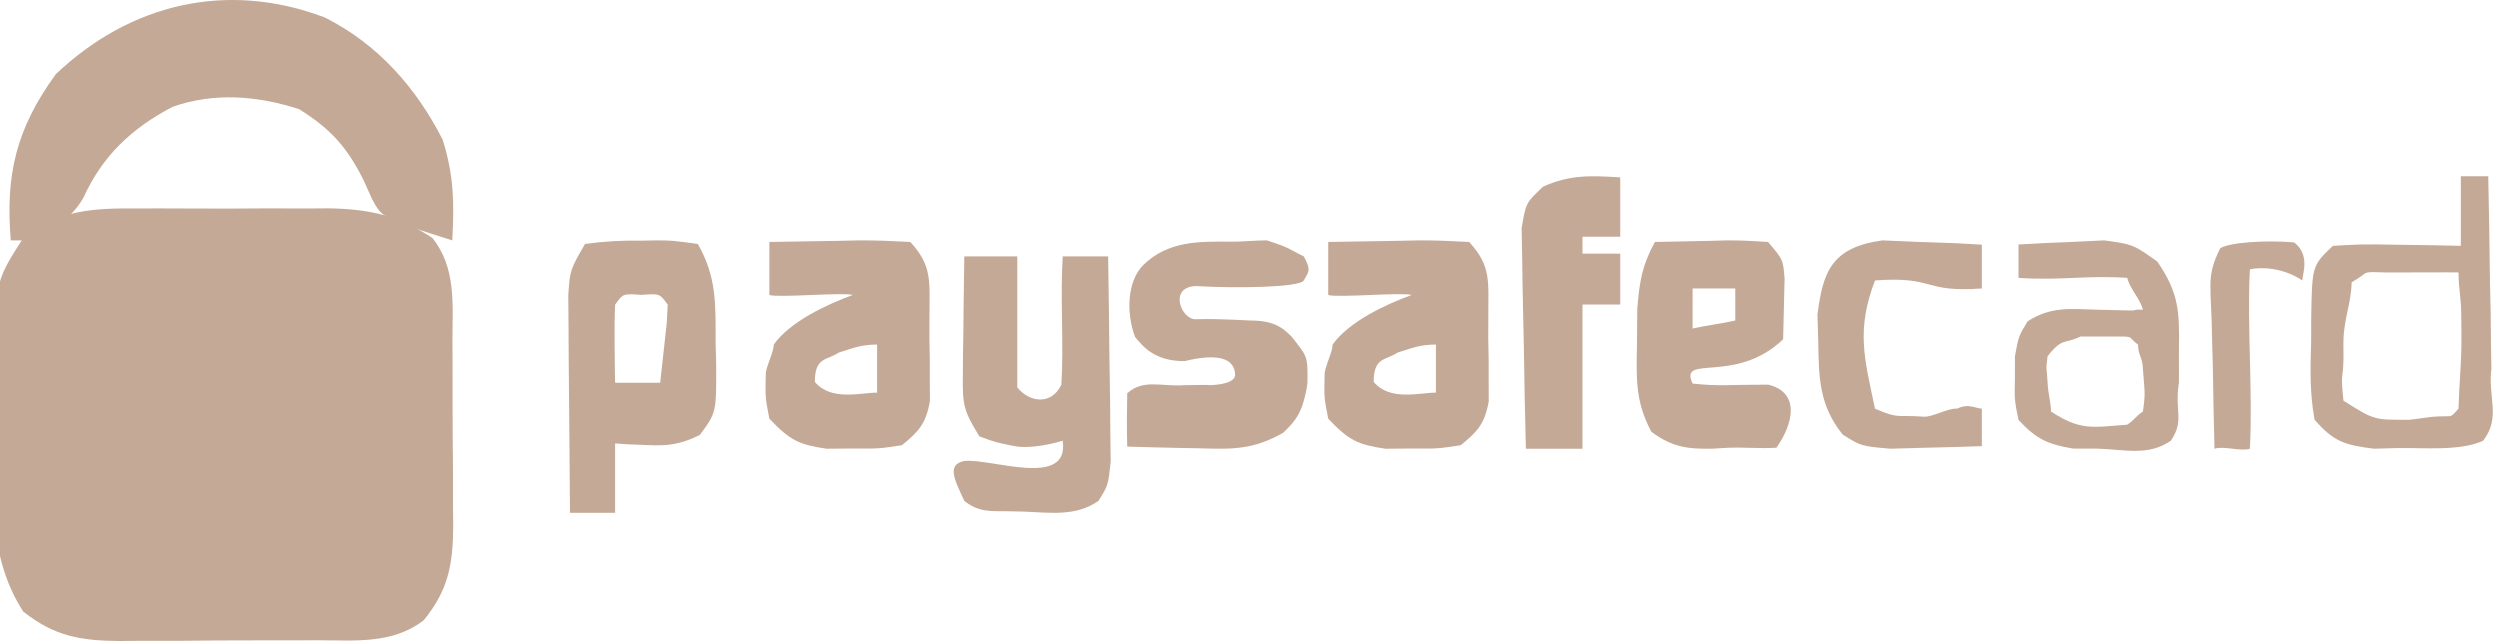
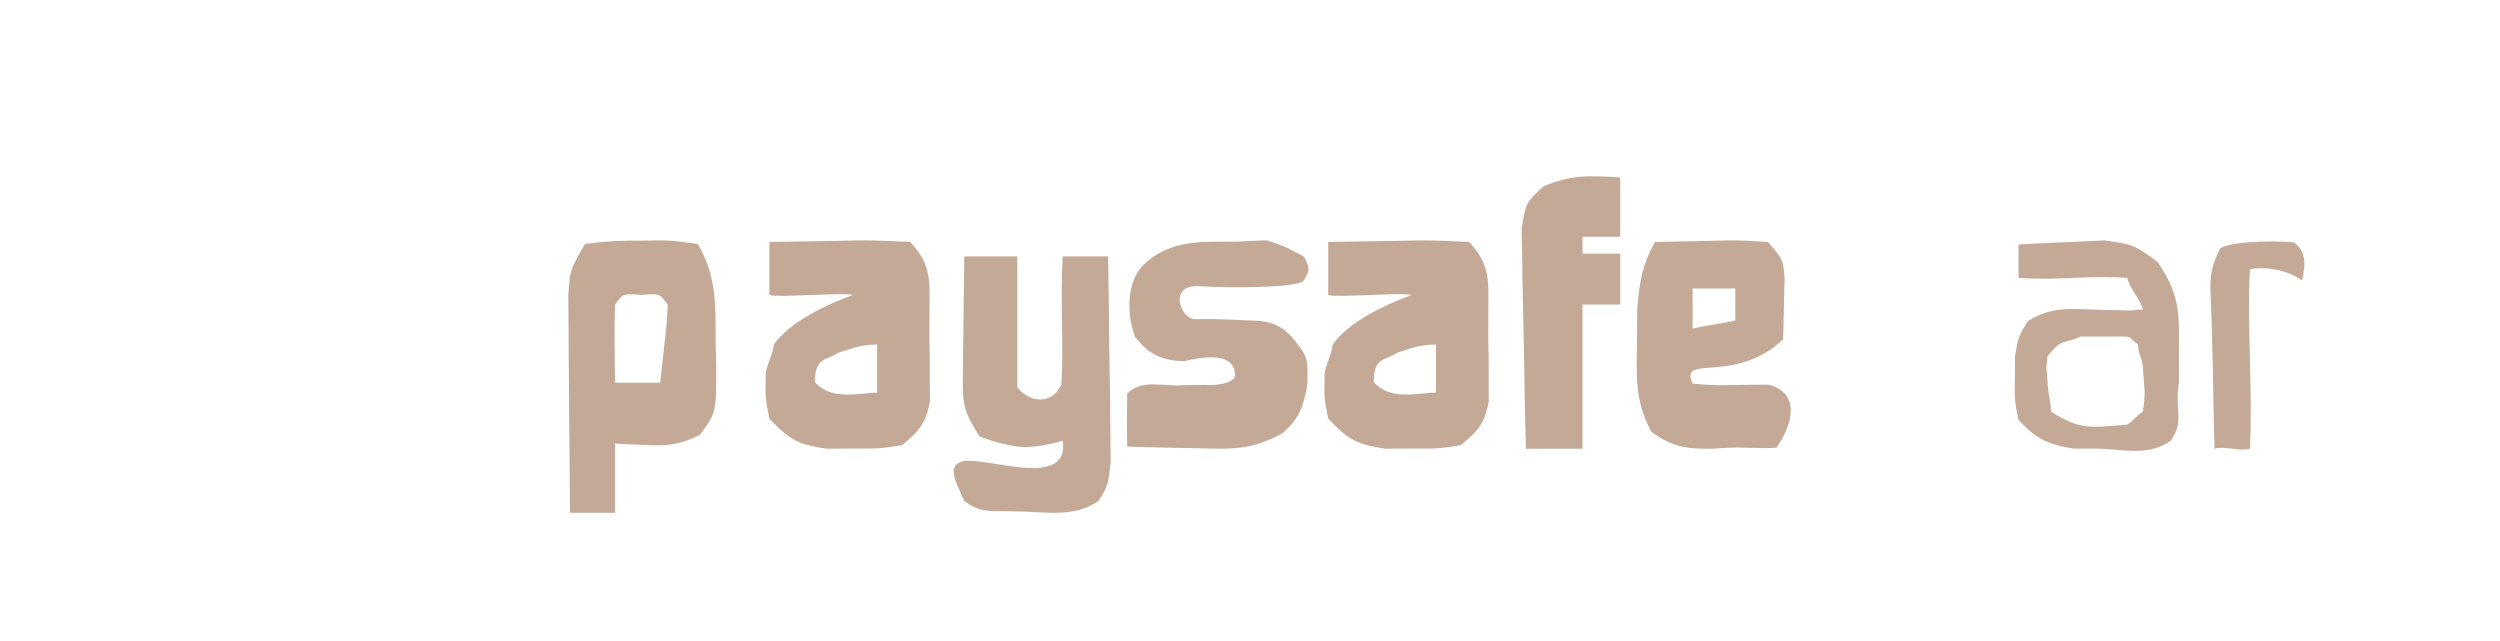
<svg xmlns="http://www.w3.org/2000/svg" width="156" height="40" viewBox="0 0 156 40" fill="none">
  <g clip-path="url(#clip0_463_2751)">
-     <path d="M8.595 13.01C9.229 13.008 9.229 13.008 9.876 13.005C10.767 13.004 11.657 13.007 12.548 13.014C13.905 13.023 15.261 13.014 16.618 13.004C17.486 13.005 18.354 13.007 19.223 13.01C19.826 13.005 19.826 13.005 20.442 13C23.016 13.034 24.828 13.429 26.983 14.852C28.476 16.715 28.236 19.003 28.233 21.287C28.235 21.699 28.238 22.111 28.24 22.535C28.243 23.404 28.243 24.272 28.241 25.141C28.239 26.467 28.252 27.791 28.266 29.117C28.267 29.963 28.267 30.809 28.267 31.655C28.272 32.049 28.277 32.443 28.282 32.849C28.26 35.254 27.973 36.822 26.44 38.704C24.49 40.213 22.114 39.954 19.753 39.951C19.317 39.953 18.88 39.956 18.43 39.958C17.508 39.961 16.586 39.961 15.664 39.959C14.257 39.957 12.851 39.97 11.444 39.984C10.547 39.985 9.65 39.985 8.752 39.985C8.334 39.99 7.915 39.995 7.483 40C5.012 39.979 3.404 39.706 1.45 38.162C-0.838 34.611 -0.42 30.601 -0.383 26.507C-0.389 25.806 -0.396 25.105 -0.402 24.383C-0.381 17.694 -0.381 17.694 1.45 14.852C3.718 13.077 5.816 12.987 8.595 13.01Z" fill="#C4A997" />
-     <path d="M20.245 1.08C23.571 2.738 25.984 5.485 27.625 8.722C28.328 10.971 28.349 12.664 28.222 15C23.863 13.62 23.863 13.62 23.221 12.431C23.051 12.051 22.881 11.672 22.705 11.281C21.693 9.236 20.665 8.057 18.664 6.812C16.083 5.976 13.392 5.752 10.79 6.658C8.206 8.002 6.388 9.734 5.205 12.339C4.366 13.776 3.295 14.272 1.796 15C1.425 15 1.054 15 0.672 15C0.331 10.901 1.014 8.021 3.483 4.628C8.087 0.258 14.114 -1.228 20.245 1.08Z" fill="#C4A997" />
    <path d="M60.173 16C61.264 16 62.355 16 63.479 16C63.479 18.696 63.479 21.391 63.479 24.168C64.18 25.079 65.595 25.342 66.231 24C66.387 21.473 66.152 18.604 66.313 16C67.248 16 68.183 16 69.147 16C69.182 18.008 69.208 20.015 69.225 22.023C69.235 23.042 69.253 24.06 69.271 25.079C69.276 25.719 69.281 26.359 69.285 27.018C69.293 27.609 69.3 28.2 69.308 28.809C69.147 30.295 69.147 30.295 68.542 31.256C67.127 32.25 65.491 31.982 63.863 31.922C63.509 31.915 63.154 31.908 62.79 31.901C61.917 31.883 61.103 32 60.173 31.256C59.564 29.93 59.051 29 60.173 28.763C61.887 28.595 66.744 30.5 66.313 27.5C65.205 27.838 64.004 27.979 63.302 27.838C62.139 27.605 62.139 27.605 61.117 27.232C60.124 25.622 60.058 25.261 60.08 23.429C60.083 22.996 60.086 22.563 60.09 22.117C60.097 21.668 60.105 21.218 60.114 20.754C60.118 20.299 60.122 19.843 60.126 19.373C60.138 18.249 60.153 17.124 60.173 16Z" fill="#C4A997" />
    <path d="M36.506 15.222C37.725 15.057 38.807 14.995 40.023 15.019C40.347 15.013 40.67 15.007 41.004 15C41.943 15.006 41.943 15.006 43.541 15.222C44.741 17.299 44.651 19.038 44.655 21.446C44.666 21.864 44.678 22.282 44.69 22.712C44.703 25.744 44.703 25.744 43.669 27.14C42.472 27.735 41.672 27.838 40.375 27.772C39.813 27.75 39.813 27.75 39.239 27.727C38.956 27.708 38.673 27.69 38.382 27.67C38.382 29.099 38.382 30.528 38.382 32C37.453 32 36.525 32 35.568 32C35.545 29.872 35.528 27.743 35.516 25.615C35.509 24.535 35.497 23.455 35.486 22.375C35.482 21.697 35.479 21.018 35.476 20.319C35.471 19.693 35.467 19.067 35.461 18.421C35.568 16.846 35.568 16.846 36.506 15.222ZM38.382 19.011C38.348 19.833 38.343 20.657 38.353 21.48C38.357 21.927 38.361 22.374 38.365 22.835C38.371 23.18 38.376 23.526 38.382 23.882C39.31 23.882 40.239 23.882 41.196 23.882C41.287 23.081 41.374 22.281 41.46 21.48C41.509 21.034 41.558 20.588 41.608 20.129C41.627 19.76 41.646 19.391 41.665 19.011C41.168 18.316 41.168 18.316 40.023 18.402C38.879 18.316 38.879 18.316 38.382 19.011Z" fill="#C4A997" />
    <path d="M82.881 15.098C84.324 15.069 85.767 15.046 87.211 15.029C87.622 15.02 88.032 15.011 88.455 15.001C89.528 14.992 90.6 15.041 91.671 15.098C93.1 16.622 92.854 17.665 92.872 19.745C92.87 20.202 92.868 20.659 92.867 21.129C92.875 21.584 92.883 22.038 92.892 22.506C92.892 22.944 92.892 23.381 92.893 23.832C92.894 24.232 92.896 24.633 92.897 25.045C92.649 26.439 92.2 26.926 91.154 27.78C89.718 28 89.718 28 88.084 27.987C87.546 27.991 87.008 27.996 86.454 28C84.759 27.753 84.18 27.5 82.881 26.126C82.624 24.817 82.624 24.817 82.655 23.369C82.655 22.892 83.153 21.992 83.154 21.5C84.164 20.078 86.454 19 88.084 18.407C87.572 18.225 83.408 18.594 82.881 18.407C82.881 17.315 82.881 16.223 82.881 15.098ZM87.211 22C86.454 22.505 85.718 22.266 85.718 23.832C86.744 25.045 88.548 24.5 89.603 24.5C89.603 23.954 89.603 22.062 89.603 21.5C88.579 21.5 88.084 21.734 87.211 22Z" fill="#C4A997" />
    <path d="M48.009 15.098C49.452 15.069 50.895 15.046 52.339 15.029C52.75 15.02 53.16 15.011 53.583 15.001C54.656 14.992 55.728 15.041 56.799 15.098C58.228 16.622 57.982 17.665 58 19.745C57.998 20.202 57.996 20.659 57.995 21.129C58.003 21.584 58.011 22.038 58.02 22.506C58.02 22.944 58.02 23.381 58.021 23.832C58.022 24.232 58.024 24.633 58.026 25.045C57.777 26.439 57.328 26.926 56.282 27.78C54.846 28 54.846 28 53.212 27.987C52.674 27.991 52.136 27.996 51.582 28C49.887 27.753 49.307 27.5 48.009 26.126C47.752 24.817 47.752 24.817 47.783 23.369C47.783 22.892 48.281 21.992 48.282 21.5C49.292 20.078 51.582 19 53.212 18.407C52.7 18.225 48.536 18.594 48.009 18.407C48.009 17.315 48.009 16.223 48.009 15.098ZM52.339 22C51.582 22.505 50.846 22.266 50.846 23.832C51.872 25.045 53.676 24.5 54.731 24.5C54.731 23.954 54.731 22.062 54.731 21.5C53.707 21.5 53.212 21.734 52.339 22Z" fill="#C4A997" />
    <path d="M103.265 15.098C104.423 15.069 105.579 15.047 106.737 15.029C107.23 15.015 107.23 15.015 107.733 15.001C108.598 14.992 109.463 15.041 110.326 15.098C111.267 16.203 111.267 16.203 111.359 17.398C111.329 18.656 111.298 19.915 111.267 21.173C108.282 24.026 104.735 22.052 105.619 23.935C107.328 24.117 107.861 24 110.334 24C112.385 24.5 111.872 26.5 110.846 27.939C109.708 27.998 108.993 27.904 107.855 27.939C107.373 27.966 107.373 27.966 106.882 27.995C105.34 28.03 104.365 27.917 103.048 26.946C102.039 25.058 102.107 23.662 102.148 21.449C102.154 20.726 102.16 20.003 102.166 19.258C102.307 17.52 102.479 16.545 103.265 15.098ZM105.619 18C105.619 17.588 105.619 20.125 105.619 20.5C106.396 20.318 107.482 20.188 108.282 20C108.282 19.818 108.282 18.188 108.282 18C107.506 18 106.419 18 105.619 18Z" fill="#C4A997" />
    <path d="M76.842 15.082C77.491 15.086 78.389 14.996 79.051 15C80.59 15.5 80.331 15.5 81.357 16C81.87 16.91 81.615 17 81.357 17.5C81.102 17.943 77.072 18 74.623 17.851C72.897 17.908 73.707 19.962 74.623 19.921C75.393 19.887 76.487 19.921 78.025 20C79.564 20 80.077 20.5 80.59 21C81.562 22.236 81.603 22.203 81.587 23.71C81.591 24.139 81.474 24.541 81.357 25C81.102 26 80.59 26.5 80.077 27C78.213 28.061 76.94 28.042 74.814 27.972C74.385 27.964 73.955 27.957 73.512 27.949C72.454 27.929 71.396 27.899 70.338 27.868C70.312 26.759 70.313 25.65 70.338 24.541C71.356 23.619 72.513 24.147 73.909 24.035C74.623 24.035 75.461 24 75.447 24.035C75.447 24.035 76.986 24.035 77.072 23.433C77.072 22.323 75.96 22.035 73.909 22.535C71.946 22.535 71.264 21.523 70.832 21.035C70.258 19.523 70.338 17.535 71.344 16.535C72.883 15.035 74.787 15.06 76.842 15.082Z" fill="#C4A997" />
    <path d="M101.103 11.068C101.103 12.29 101.103 13.512 101.103 14.771C100.326 14.771 99.549 14.771 98.748 14.771C98.748 15.121 98.748 15.47 98.748 15.83C99.525 15.83 100.302 15.83 101.103 15.83C101.103 16.878 101.103 17.925 101.103 19.005C100.326 19.005 99.549 19.005 98.748 19.005C98.748 21.973 98.748 24.942 98.748 28C97.582 28 96.417 28 95.216 28C95.158 25.844 95.115 23.688 95.087 21.531C95.075 20.798 95.059 20.064 95.038 19.331C95.01 18.276 94.998 17.221 94.986 16.167C94.974 15.532 94.961 14.898 94.949 14.244C95.216 12.655 95.216 12.655 96.288 11.648C97.956 10.893 99.261 10.955 101.103 11.068Z" fill="#C4A997" />
    <path d="M125.955 15.255C127.095 15.184 128.236 15.133 129.377 15.092C130.33 15.046 130.33 15.046 131.302 15C133.119 15.255 133.119 15.255 134.614 16.322C135.961 18.271 136.005 19.436 135.966 21.803C135.966 22.481 135.967 23.159 135.968 23.858C135.678 25.68 136.327 26.229 135.461 27.5C134.018 28.495 132.548 28.03 130.816 27.993C130.096 27.992 130.096 27.992 129.361 27.991C127.772 27.727 127.059 27.394 125.955 26.201C125.701 24.963 125.701 24.963 125.731 23.595C125.732 23.143 125.732 22.692 125.733 22.227C125.955 20.989 125.955 20.989 126.523 20.05C127.98 19.108 129.209 19.276 130.912 19.327C131.818 19.348 131.818 19.348 132.741 19.37C133.435 19.397 133.01 19.299 133.717 19.327C133.549 18.639 132.915 18.049 132.741 17.34C130.208 17.168 128.565 17.517 125.955 17.34C125.955 16.824 125.955 15.786 125.955 15.255ZM127.769 22.227C127.645 23.259 127.709 22.74 127.769 23.858C127.79 24.524 127.963 24.993 127.984 25.68C129.848 26.895 130.568 26.661 132.741 26.5C133.248 26.156 133.195 26.035 133.717 25.68C133.904 24.41 133.808 24.401 133.717 23C133.697 22.288 133.431 22.226 133.41 21.5C133.437 22.057 133.383 20.954 133.41 21.5C132.623 20.929 133.41 21 131.302 21C130.744 20.988 130.395 21.012 129.82 21C128.795 21.5 128.722 21.027 127.769 22.227Z" fill="#C4A997" />
-     <path d="M153.556 11C154.121 11 154.686 11 155.267 11C155.317 13.204 155.348 15.409 155.374 17.613C155.389 18.238 155.403 18.862 155.418 19.505C155.423 20.109 155.429 20.712 155.435 21.334C155.444 21.888 155.453 22.442 155.462 23.013C155.236 24.816 156.071 26.044 154.949 27.5C153.558 28.162 151.188 27.931 149.635 27.958C149.143 27.972 148.65 27.986 148.143 28C146.305 27.771 145.627 27.564 144.431 26.194C144.12 24.549 144.165 22.943 144.217 21.276C144.218 20.827 144.218 20.377 144.219 19.914C144.271 16.579 144.271 16.579 145.572 15.341C147.43 15.235 147.43 15.235 149.635 15.273C150.731 15.288 150.731 15.288 151.85 15.303C152.695 15.322 152.695 15.322 153.556 15.341C153.556 13.909 153.556 12.476 153.556 11ZM146.744 17.613C146.698 19.038 146.258 19.851 146.231 21.276C146.217 21.681 146.246 22.083 146.231 22.5C146.193 23.816 146.043 23.134 146.231 25C148.184 26.239 148.143 26.194 150.334 26.194C151.094 26.113 151.096 26.082 151.872 26C153.099 25.909 152.824 26.162 153.41 25.5C153.452 23.947 153.609 22.558 153.592 21.005C153.59 20.567 153.587 20.13 153.584 19.679C153.578 18.595 153.421 18.084 153.41 17C152.294 16.985 151.45 17.009 150.334 17C149.401 16.991 149.747 17.01 148.795 17C147.214 16.946 147.912 16.964 146.744 17.613Z" fill="#C4A997" />
-     <path d="M117.471 15C118.575 15.048 118.575 15.048 119.701 15.096C120.442 15.121 121.183 15.145 121.947 15.171C122.798 15.218 122.798 15.218 123.667 15.267C123.667 15.628 123.667 17.628 123.667 18C119.935 18.271 120.806 17.224 117 17.5C115.82 20.593 116.332 22.347 117 25.5C118.529 26.165 118.315 25.867 120.015 26C120.587 26.046 121.539 25.453 122.128 25.5C122.822 25.156 123.214 25.466 123.667 25.5C123.667 25.861 123.667 27.468 123.667 27.84C122.45 27.884 121.233 27.916 120.015 27.942C119.338 27.961 118.66 27.98 117.962 28C116.129 27.84 116.129 27.84 114.983 27.116C113.501 25.277 113.497 23.524 113.459 21.348C113.435 20.505 113.435 20.505 113.41 19.644C113.742 16.994 114.263 15.435 117.471 15Z" fill="#C4A997" />
    <path d="M143.154 15.126C144.179 15.913 143.666 17.119 143.666 17.5C142.641 16.805 141.331 16.615 140.393 16.805C140.21 20.315 140.58 24.384 140.393 28C139.846 28.185 138.747 27.81 138.184 28C138.136 26.274 138.106 24.549 138.08 22.822C138.067 22.334 138.053 21.845 138.038 21.342C137.998 17.738 137.627 17.325 138.538 15.5C139.051 15.126 141.425 14.97 143.154 15.126Z" fill="#C4A997" />
  </g>
  <defs>
    <clipPath id="clip0_463_2751">
      <rect width="156" height="40" fill="white" />
    </clipPath>
  </defs>
</svg>